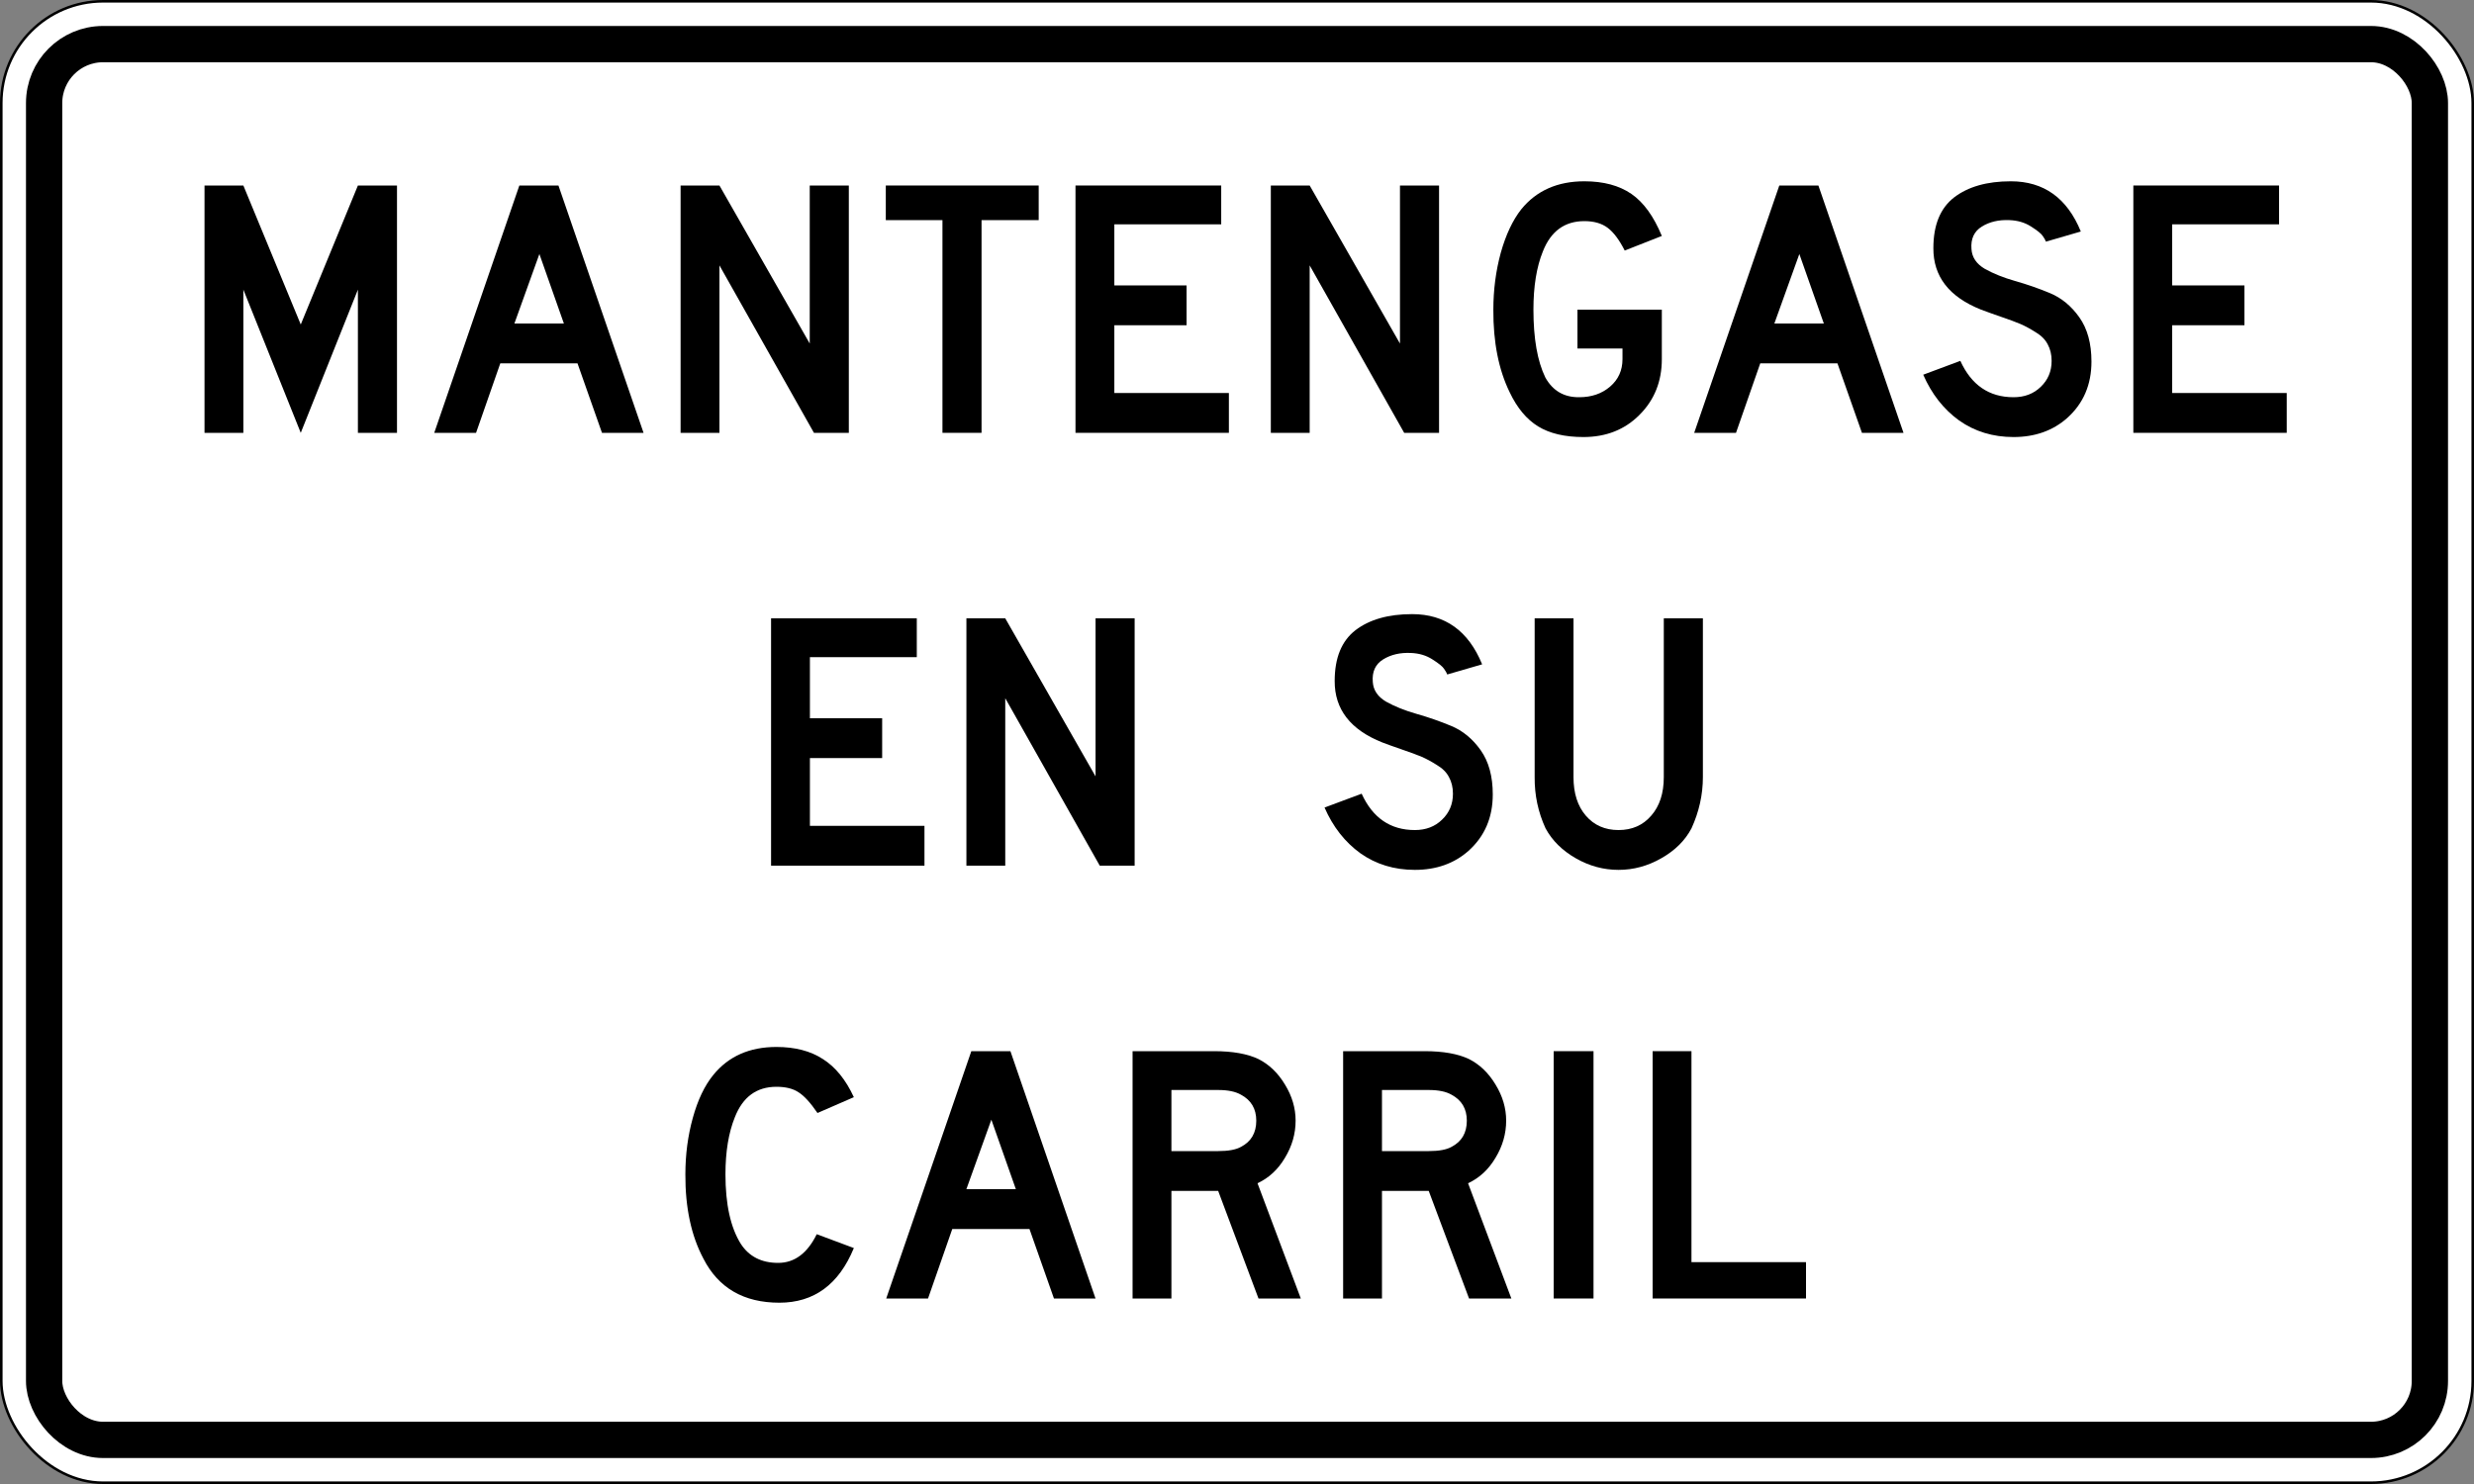
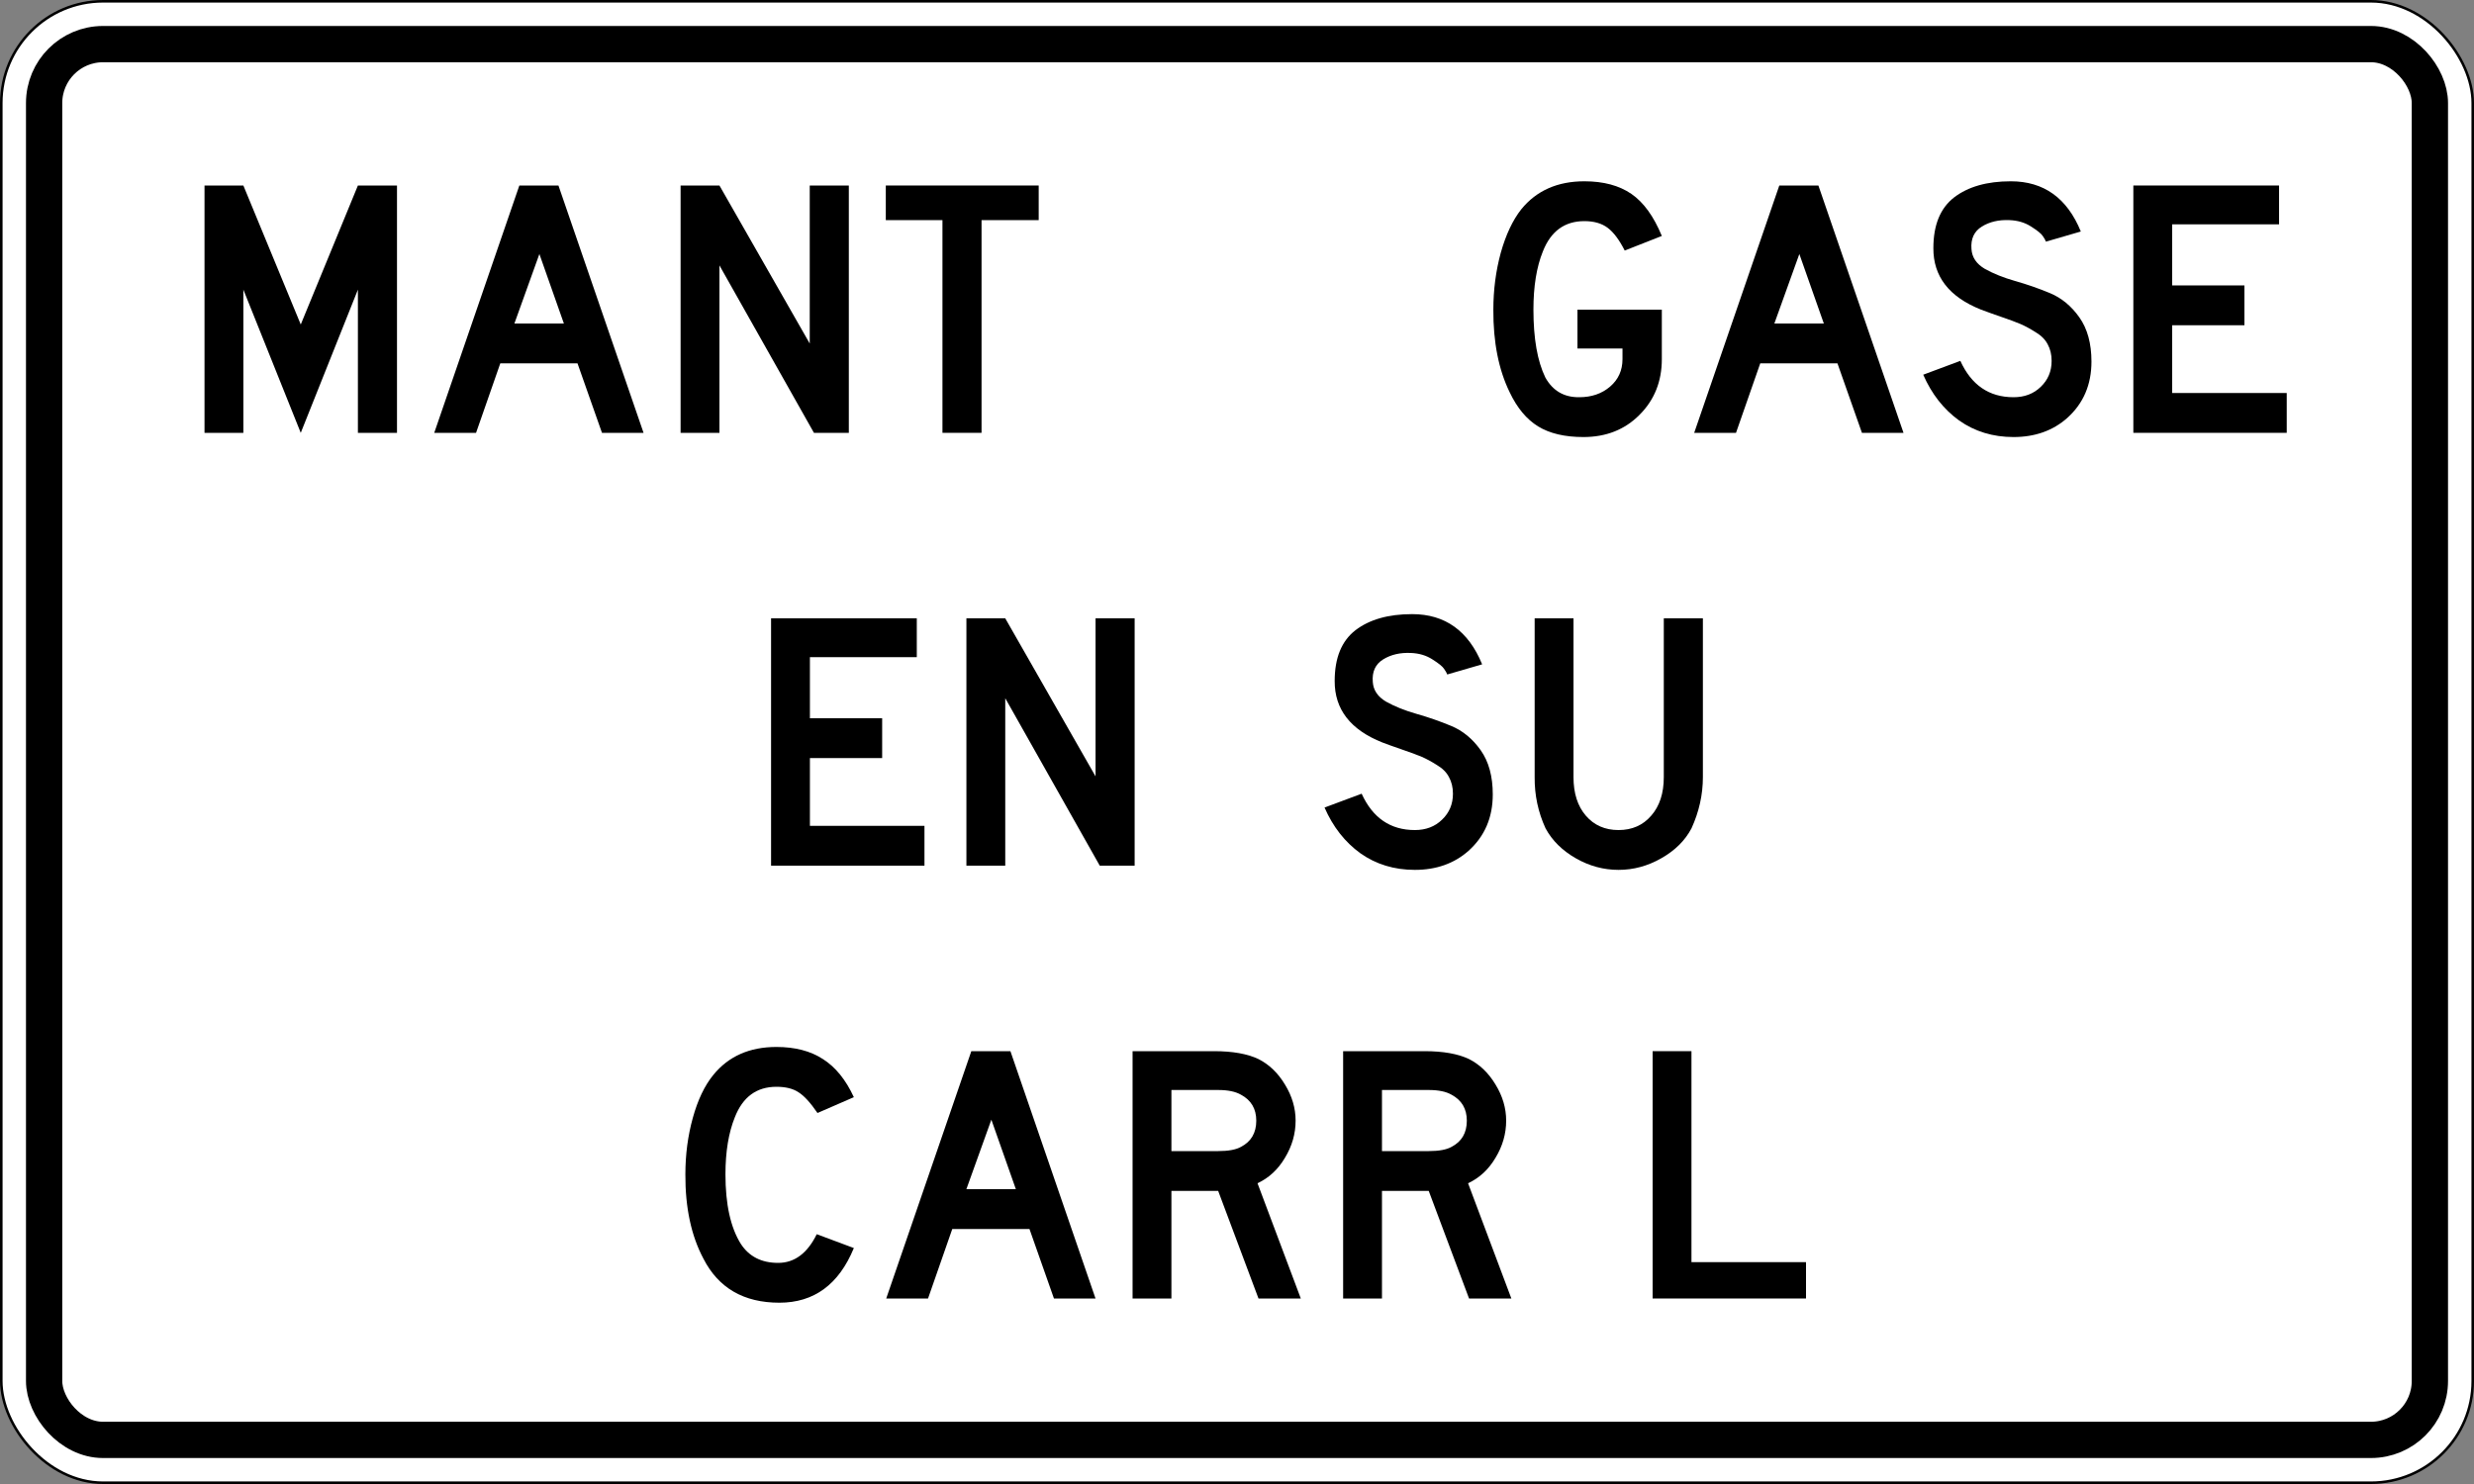
<svg xmlns="http://www.w3.org/2000/svg" xmlns:ns1="http://www.inkscape.org/namespaces/inkscape" xmlns:ns2="http://sodipodi.sourceforge.net/DTD/sodipodi-0.dtd" width="60in" height="36in" viewBox="0 0 1524 914.4" version="1.1" id="svg5" ns1:version="1.1.2 (b8e25be8, 2022-02-05)" ns2:docname="MUTCD-PR_R4-9.svg">
  <rect x="0" y="0" width="1524" height="914.4" fill="#808080" stroke="none" />
  <ns2:namedview id="namedview7" pagecolor="#ffffff" bordercolor="#666666" borderopacity="1.0" ns1:pageshadow="2" ns1:pageopacity="0.0" ns1:pagecheckerboard="0" ns1:document-units="in" showgrid="false" units="in" ns1:zoom="0.13650315" ns1:cx="2626.313" ns1:cy="1893.7292" ns1:window-width="1440" ns1:window-height="855" ns1:window-x="0" ns1:window-y="23" ns1:window-maximized="1" ns1:current-layer="layer2" ns1:snap-bbox="false" ns1:snap-object-midpoints="true" ns1:snap-perpendicular="false" ns1:snap-tangential="true" ns1:snap-smooth-nodes="false" ns1:snap-midpoints="true" ns1:snap-intersection-paths="true" ns1:object-paths="false" />
  <defs id="defs2" />
  <g ns1:label="Sign Back" ns1:groupmode="layer" id="layer1" ns2:insensitive="true">
    <rect style="fill:#ffffff;stroke:#000000;stroke-width:1.575;stroke-linecap:round;stroke-linejoin:round;stroke-miterlimit:4;stroke-dasharray:none;stroke-dashoffset:0" id="rect846" width="1522.425" height="912.825" x="0.794" y="0.794" rx="62.706" ry="62.706" />
    <rect style="fill:none;stroke:#000000;stroke-width:22.352;stroke-linecap:round;stroke-linejoin:round;stroke-miterlimit:4;stroke-dasharray:none;stroke-dashoffset:0" id="rect938" height="860.044" x="27.178" y="27.178" rx="36.322" ry="36.322" width="1469.644" />
  </g>
  <g ns1:groupmode="layer" id="layer2" ns1:label="Legends">
    <g aria-label="MANTENGASE" id="text6607" style="font-size:266.7px;line-height:1.25;font-family:'Roadgeek 2014 Series D';-inkscape-font-specification:'Roadgeek 2014 Series D';text-align:center;text-anchor:middle;stroke-width:0.463">
      <path d="m 244.553,266.7 h -24.079 v -88.24 l -35.204,88.24 -35.357,-88.24 v 88.24 h -23.927 v -152.4 h 23.927 l 35.357,85.649 35.204,-85.649 h 24.079 z" id="path8952" />
      <path d="m 396.428,266.7 h -25.603 l -15.088,-42.824 h -47.549 l -14.935,42.824 h -25.756 l 52.426,-152.4 h 24.079 z m -49.073,-67.361 -15.088,-42.824 -15.392,42.824 z" id="path8954" />
      <path d="m 522.884,266.7 h -21.488 l -58.217,-103.175 v 103.175 h -23.927 v -152.4 h 23.927 l 55.626,97.384 v -97.384 h 24.079 z" id="path8956" />
      <path d="m 639.841,135.636 h -35.204 v 131.064 h -24.079 v -131.064 h -34.9 v -21.336 h 94.183 z" id="path8958" />
-       <path d="m 756.999,266.7 h -94.488 v -152.4 h 89.764 v 23.927 h -65.837 v 37.643 h 44.501 v 24.536 h -44.501 v 41.758 h 70.561 z" id="path8960" />
-       <path d="m 886.471,266.7 h -21.488 l -58.217,-103.175 v 103.175 h -23.927 v -152.4 h 23.927 l 55.626,97.384 v -97.384 h 24.079 z" id="path8962" />
      <path d="m 1023.697,221.285 q 0,20.574 -13.716,34.29 -13.564,13.716 -34.595,13.716 -17.221,0 -27.889,-6.553 -10.668,-6.553 -17.526,-21.031 -10.211,-20.879 -10.058,-50.902 0,-18.288 4.572,-35.052 4.724,-16.764 12.649,-26.822 14.021,-17.221 38.862,-17.221 17.678,0 28.956,7.772 11.278,7.772 18.745,25.908 l -22.86,8.992 q -5.029,-9.906 -10.516,-14.021 -5.486,-4.115 -14.326,-4.115 -18.288,0 -25.603,18.745 -5.791,14.326 -5.791,35.814 0,26.67 7.315,41.758 6.858,12.344 20.879,12.192 11.43,0 19.05,-6.553 7.62,-6.553 7.62,-16.916 v -6.553 h -27.737 v -23.927 h 51.968 z" id="path8964" />
      <path d="m 1172.567,266.7 h -25.603 l -15.088,-42.824 h -47.549 l -14.935,42.824 h -25.756 l 52.426,-152.4 h 24.079 z m -49.073,-67.361 -15.088,-42.824 -15.392,42.824 z" id="path8966" />
      <path d="m 1288.354,222.809 q 0,21.336 -14.935,34.747 -13.259,11.735 -33.071,11.735 -19.05,0 -33.528,-10.211 -14.326,-10.363 -22.098,-28.194 l 22.86,-8.534 q 10.211,22.403 32.766,22.403 10.211,0 16.764,-6.401 6.706,-6.401 6.706,-16.002 0,-5.791 -2.438,-10.211 -2.286,-4.42 -7.468,-7.468 -5.029,-3.2 -9.296,-5.029 -4.267,-1.829 -12.344,-4.572 -7.925,-2.743 -11.887,-4.267 -29.566,-11.735 -29.413,-37.948 0,-21.336 12.802,-31.242 12.954,-9.906 34.9,-9.906 30.48,0 43.129,30.937 l -21.488,6.248 q -0.457,-1.372 -1.981,-3.505 -1.372,-2.134 -7.163,-5.791 -5.639,-3.658 -13.259,-3.962 -9.906,-0.457 -17.069,3.962 -7.163,4.42 -6.401,13.868 0.457,7.62 8.23,12.192 7.925,4.42 18.593,7.468 10.82,3.048 21.488,7.468 10.668,4.42 18.136,14.935 7.468,10.516 7.468,27.28 z" id="path8968" />
      <path d="m 1408.643,266.7 h -94.488 v -152.4 h 89.764 v 23.927 h -65.837 v 37.643 h 44.501 v 24.536 h -44.501 v 41.758 h 70.561 z" id="path8970" />
    </g>
    <g aria-label="EN SU" id="text6757" style="font-size:266.7px;line-height:1.25;font-family:'Roadgeek 2014 Series D';-inkscape-font-specification:'Roadgeek 2014 Series D';text-align:center;text-anchor:middle;stroke-width:0.463">
      <path d="m 569.476,533.4 h -94.488 v -152.4 h 89.764 v 23.927 h -65.837 v 37.643 h 44.501 v 24.536 h -44.501 v 41.758 h 70.561 z" id="path8943" />
      <path d="m 698.947,533.4 h -21.488 l -58.217,-103.175 v 103.175 h -23.927 v -152.4 h 23.927 l 55.626,97.384 v -97.384 h 24.079 z" id="path8945" />
      <path d="m 919.558,489.509 q 0,21.336 -14.935,34.747 -13.259,11.735 -33.071,11.735 -19.05,0 -33.528,-10.211 -14.326,-10.363 -22.098,-28.194 l 22.86,-8.534 q 10.211,22.403 32.766,22.403 10.211,0 16.764,-6.401 6.706,-6.401 6.706,-16.002 0,-5.791 -2.438,-10.211 -2.286,-4.42 -7.468,-7.468 -5.029,-3.2 -9.296,-5.029 -4.267,-1.829 -12.344,-4.572 -7.925,-2.743 -11.887,-4.267 -29.566,-11.735 -29.413,-37.948 0,-21.336 12.802,-31.242 12.954,-9.906 34.9,-9.906 30.48,0 43.129,30.937 l -21.488,6.248 q -0.457,-1.372 -1.981,-3.505 -1.372,-2.134 -7.163,-5.791 -5.639,-3.658 -13.259,-3.962 -9.906,-0.457 -17.069,3.962 -7.163,4.42 -6.401,13.868 0.457,7.62 8.23,12.192 7.925,4.42 18.593,7.468 10.82,3.048 21.488,7.468 10.668,4.42 18.136,14.935 7.468,10.516 7.468,27.28 z" id="path8947" />
      <path d="m 1048.991,478.841 q 0,16.154 -7.01,31.547 -5.944,11.278 -18.593,18.44 -12.497,7.163 -26.365,7.163 -13.868,0 -26.365,-7.163 -12.497,-7.163 -18.593,-18.44 -6.858,-14.935 -6.706,-31.547 v -97.841 h 23.927 v 97.841 q 0,14.935 7.62,23.774 7.62,8.839 20.117,8.839 12.497,0 20.117,-8.839 7.772,-8.839 7.772,-23.774 v -97.841 h 24.079 z" id="path8949" />
    </g>
    <g aria-label="CARRIL" id="text6761" style="font-size:266.7px;line-height:1.25;font-family:'Roadgeek 2014 Series D';-inkscape-font-specification:'Roadgeek 2014 Series D';text-align:center;text-anchor:middle;stroke-width:0.463">
      <path d="m 525.979,769.01 q -13.868,33.68 -45.872,33.68 -32.918,0 -46.787,-27.127 -11.278,-21.184 -11.125,-51.968 0,-18.288 4.572,-34.747 4.572,-16.612 12.649,-26.518 14.021,-17.221 38.862,-17.221 17.221,0 28.651,7.468 11.582,7.315 19.05,23.47 l -22.403,9.754 q -6.553,-9.601 -11.735,-12.802 -5.029,-3.353 -13.564,-3.353 -18.288,0 -25.603,18.745 -5.791,14.326 -5.791,35.204 0,27.737 9.449,42.824 7.62,11.735 23.012,11.735 15.088,0 23.774,-17.678 z" id="path8930" />
      <path d="m 674.848,800.1 h -25.603 l -15.088,-42.824 h -47.549 l -14.935,42.824 h -25.756 l 52.426,-152.4 h 24.079 z m -49.073,-67.361 -15.088,-42.824 -15.392,42.824 z" id="path8932" />
      <path d="m 801.304,800.1 h -26.06 l -24.841,-66.294 h -28.804 v 66.294 h -23.927 V 647.7 h 50.14 q 17.221,0 27.432,4.877 9.906,5.029 16.307,15.697 6.553,10.668 6.553,22.25 0,12.04 -6.553,22.86 -6.401,10.82 -16.916,15.697 z M 773.872,690.524 q 0,-10.973 -9.449,-16.002 -5.029,-2.896 -14.021,-2.896 h -28.804 v 37.643 h 28.804 q 9.449,0 14.021,-2.591 9.449,-4.877 9.449,-16.154 z" id="path8934" />
      <path d="m 931.008,800.1 h -26.06 l -24.841,-66.294 h -28.804 v 66.294 h -23.927 V 647.7 h 50.14 q 17.221,0 27.432,4.877 9.906,5.029 16.307,15.697 6.553,10.668 6.553,22.25 0,12.04 -6.553,22.86 -6.401,10.82 -16.916,15.697 z m -27.432,-109.576 q 0,-10.973 -9.449,-16.002 -5.029,-2.896 -14.021,-2.896 h -28.804 v 37.643 h 28.804 q 9.449,0 14.021,-2.591 9.449,-4.877 9.449,-16.154 z" id="path8936" />
-       <path d="m 981.616,800.1 h -24.536 V 647.7 h 24.536 z" id="path8938" />
-       <path d="m 1112.513,800.1 h -94.488 V 647.7 h 23.927 v 129.997 h 70.561 z" id="path8940" />
+       <path d="m 1112.513,800.1 h -94.488 V 647.7 h 23.927 v 129.997 h 70.561 " id="path8940" />
    </g>
  </g>
</svg>